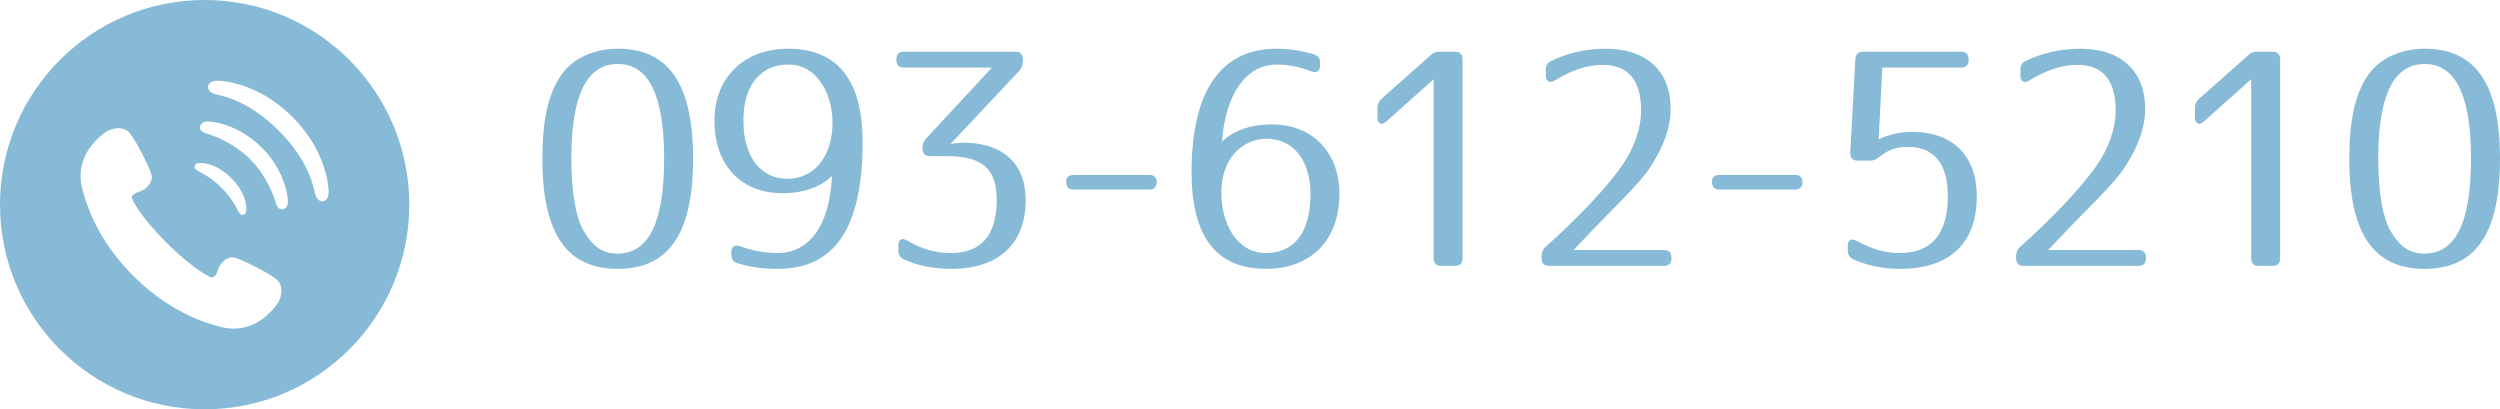
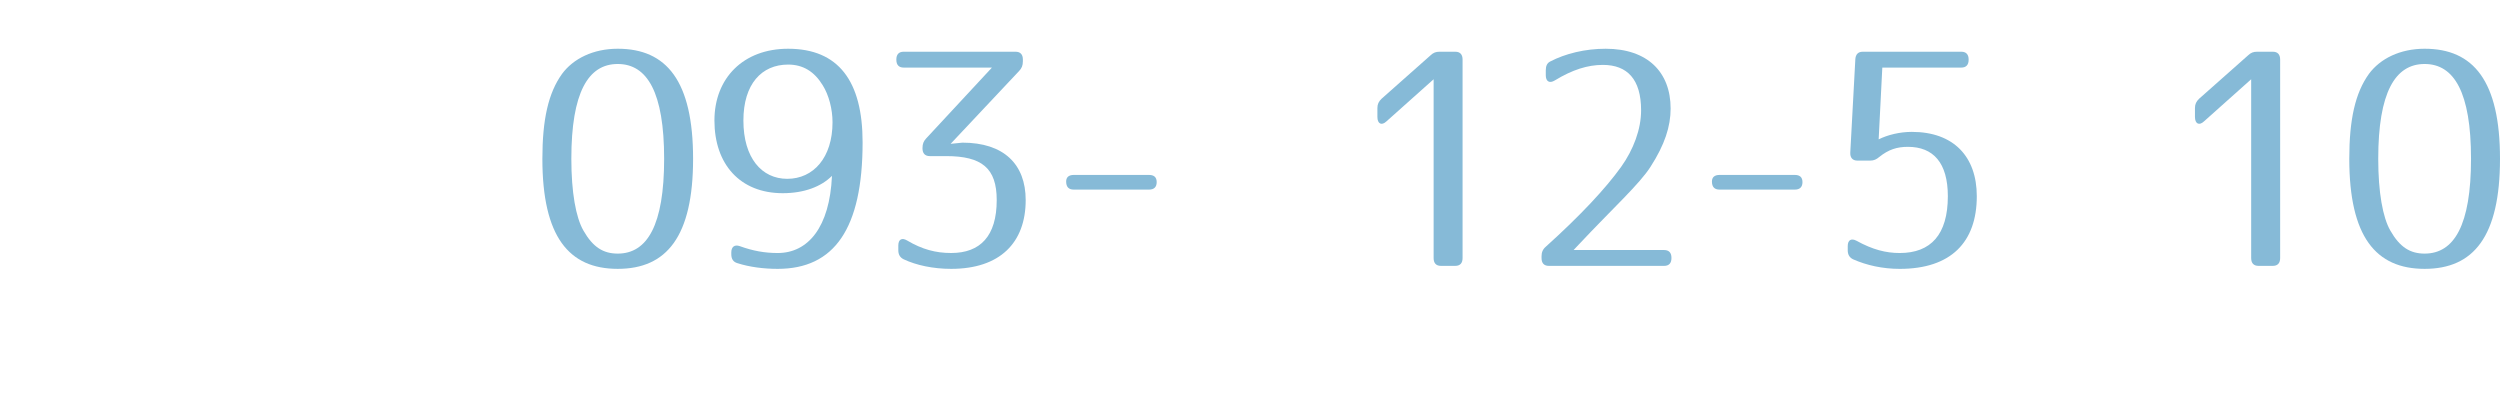
<svg xmlns="http://www.w3.org/2000/svg" version="1.1" id="レイヤー_1" x="0px" y="0px" width="272.703px" height="44.648px" viewBox="0 0 272.703 44.648" enable-background="new 0 0 272.703 44.648" xml:space="preserve">
  <g>
    <g>
      <path fill="#86bad7" d="M75.603,17.322c0,8.48-2.883,12.005-8.22,12.005c-5.337,0-8.22-3.522-8.22-12.005    c0-4.274,0.644-7.178,2.147-9.266c1.227-1.663,3.404-2.74,6.073-2.74C72.72,5.316,75.603,8.84,75.603,17.322z M62.323,17.322    c0,3.653,0.491,6.394,1.319,7.829c1.042,1.827,2.177,2.512,3.742,2.512c3.22,0,5.061-3.099,5.061-10.341S70.604,6.98,67.383,6.98    C64.162,6.98,62.323,10.08,62.323,17.322z" />
      <path fill="#86bad7" d="M80.692,26.848c1.441,0.521,2.729,0.751,4.141,0.751c3.312,0,5.674-2.807,5.919-8.417    c-1.166,1.175-3.037,1.892-5.368,1.892c-4.662,0-7.453-3.164-7.453-7.927c0-4.633,3.159-7.83,8.036-7.83    c5.49,0,8.127,3.522,8.127,10.211c0,9.429-3.098,13.8-9.262,13.8c-1.503,0-3.067-0.195-4.386-0.619    c-0.46-0.131-0.675-0.457-0.675-0.979v-0.195C79.772,26.913,80.14,26.652,80.692,26.848z M81.091,13.146    c0,4.077,1.993,6.36,4.784,6.36c2.853,0,4.938-2.315,4.938-6.166c0-1.436-0.398-2.969-1.073-4.045    c-0.92-1.501-2.147-2.251-3.772-2.251C83.084,7.046,81.091,9.166,81.091,13.146z" />
      <path fill="#86bad7" d="M111.576,6.491v0.195c0,0.457-0.123,0.751-0.399,1.044l-7.483,7.96l1.288-0.13    c4.509,0,6.901,2.349,6.901,6.264c0,4.665-2.822,7.503-8.127,7.503c-1.963,0-3.803-0.392-5.184-1.044    c-0.398-0.195-0.583-0.521-0.583-0.979v-0.521c0-0.686,0.398-0.881,0.951-0.555c1.656,0.979,3.128,1.37,4.815,1.37    c3.159,0,4.968-1.827,4.968-5.774c0-3.491-1.625-4.796-5.521-4.796h-1.779c-0.521,0-0.797-0.294-0.797-0.848v-0.033    c0-0.457,0.123-0.75,0.398-1.044l7.177-7.731h-9.63c-0.521,0-0.797-0.294-0.797-0.849V6.491c0-0.555,0.276-0.849,0.797-0.849    h12.207C111.3,5.643,111.576,5.937,111.576,6.491z" />
      <path fill="#86bad7" d="M126.173,19.866c0,0.522-0.276,0.816-0.828,0.816h-8.22c-0.552,0-0.828-0.294-0.828-0.882    c0-0.457,0.276-0.718,0.828-0.718h8.22C125.897,19.084,126.173,19.344,126.173,19.866z" />
-       <path fill="#86bad7" d="M143.07,7.796c-1.318-0.521-2.514-0.75-3.832-0.75c-3.128,0-5.521,2.903-5.95,8.417    c1.196-1.175,3.098-1.893,5.397-1.893c4.631,0,7.422,3.164,7.422,7.602c0,4.927-3.035,8.155-8.004,8.155    c-5.521,0-8.127-3.621-8.127-10.537c0-8.906,3.221-13.474,9.262-13.474c1.503,0,2.976,0.261,4.109,0.62    c0.461,0.163,0.646,0.457,0.646,0.945v0.262C143.991,7.764,143.623,7.992,143.07,7.796z M133.226,20.976    c0,3.49,1.718,6.623,4.877,6.623c2.975,0,4.846-2.121,4.846-6.428c0-3.816-1.994-6.036-4.754-6.036    C135.403,15.135,133.226,17.42,133.226,20.976z" />
      <path fill="#86bad7" d="M159.539,6.491v21.662c0,0.555-0.275,0.848-0.797,0.848h-1.564c-0.521,0-0.797-0.293-0.797-0.848V8.645    l-5.152,4.6c-0.521,0.489-0.981,0.261-0.981-0.489v-0.979c0-0.425,0.153-0.718,0.461-1.012l5.336-4.73    c0.308-0.293,0.583-0.392,0.981-0.392h1.718C159.264,5.643,159.539,5.937,159.539,6.491z" />
      <path fill="#86bad7" d="M169.076,6.719c1.688-0.881,3.834-1.402,6.072-1.402c4.569,0,7.086,2.545,7.086,6.523    c0,1.958-0.646,3.948-2.178,6.329c-1.197,1.894-4.05,4.471-7.853,8.516l-0.554,0.588h9.877c0.521,0,0.798,0.293,0.798,0.848v0.033    c0,0.555-0.276,0.848-0.798,0.848h-12.575c-0.521,0-0.797-0.293-0.797-0.848v-0.196c0-0.424,0.122-0.75,0.46-1.044    c3.833-3.458,6.531-6.361,8.22-8.71c1.351-1.893,2.179-4.11,2.179-6.166c0-3.393-1.505-4.959-4.173-4.959    c-1.655,0-3.312,0.522-5.243,1.696c-0.584,0.358-0.981,0.098-0.981-0.556V7.665C168.616,7.176,168.77,6.883,169.076,6.719z" />
      <path fill="#86bad7" d="M196.616,19.866c0,0.522-0.276,0.816-0.828,0.816h-8.22c-0.553,0-0.828-0.294-0.828-0.882    c0-0.457,0.275-0.718,0.828-0.718h8.22C196.339,19.084,196.616,19.344,196.616,19.866z" />
      <path fill="#86bad7" d="M214.741,6.491v0.032c0,0.555-0.276,0.849-0.798,0.849h-8.618l-0.398,7.829    c0.981-0.489,2.3-0.815,3.619-0.815c4.569,0,7.085,2.708,7.085,7.015c0,5.023-2.822,7.928-8.404,7.928    c-1.871,0-3.619-0.392-5.091-1.044c-0.399-0.195-0.583-0.521-0.583-0.979v-0.457c0-0.686,0.398-0.882,0.951-0.588    c1.779,0.979,3.221,1.339,4.723,1.339c3.375,0,5.246-1.99,5.246-6.199c0-3.653-1.596-5.383-4.355-5.383    c-1.196,0-2.116,0.294-3.128,1.108c-0.308,0.263-0.583,0.393-0.982,0.393h-1.409c-0.521,0-0.798-0.326-0.768-0.881l0.552-10.18    c0.031-0.521,0.308-0.814,0.798-0.814h10.766C214.464,5.643,214.741,5.937,214.741,6.491z" />
-       <path fill="#86bad7" d="M220.842,6.719c1.688-0.881,3.833-1.402,6.073-1.402c4.569,0,7.084,2.545,7.084,6.523    c0,1.958-0.646,3.948-2.179,6.329c-1.194,1.894-4.047,4.471-7.852,8.516l-0.552,0.588h9.876c0.521,0,0.797,0.293,0.797,0.848    v0.033c0,0.555-0.275,0.848-0.797,0.848h-12.572c-0.521,0-0.799-0.293-0.799-0.848v-0.196c0-0.424,0.122-0.75,0.46-1.044    c3.834-3.458,6.533-6.361,8.22-8.71c1.35-1.893,2.178-4.11,2.178-6.166c0-3.393-1.502-4.959-4.17-4.959    c-1.656,0-3.312,0.522-5.245,1.696c-0.583,0.358-0.981,0.098-0.981-0.556V7.665C220.382,7.176,220.536,6.883,220.842,6.719z" />
      <path fill="#86bad7" d="M248.721,6.491v21.662c0,0.555-0.277,0.848-0.799,0.848h-1.562c-0.521,0-0.799-0.293-0.799-0.848V8.645    l-5.152,4.6c-0.521,0.489-0.98,0.261-0.98-0.489v-0.979c0-0.425,0.152-0.718,0.459-1.012l5.338-4.73    c0.308-0.293,0.582-0.392,0.98-0.392h1.718C248.443,5.643,248.721,5.937,248.721,6.491z" />
      <path fill="#86bad7" d="M272.703,17.322c0,8.48-2.885,12.005-8.221,12.005s-8.219-3.522-8.219-12.005    c0-4.274,0.644-7.178,2.146-9.266c1.227-1.663,3.403-2.74,6.071-2.74C269.818,5.316,272.703,8.84,272.703,17.322z M259.421,17.322    c0,3.653,0.491,6.394,1.319,7.829c1.042,1.827,2.177,2.512,3.74,2.512c3.222,0,5.062-3.099,5.062-10.341S267.702,6.98,264.48,6.98    C261.262,6.98,259.421,10.08,259.421,17.322z" />
    </g>
  </g>
-   <path fill="#86bad7" d="M22.32,0C9.991,0,0,9.992,0,22.323c0,12.328,9.991,22.325,22.32,22.325c12.332,0,22.326-9.997,22.326-22.325  C44.646,9.992,34.652,0,22.32,0z M21.908,17.782c0.47-0.02,1.881,0.205,3.324,1.646c1.435,1.436,1.659,2.838,1.64,3.316  c-0.026,0.551-0.114,0.628-0.38,0.684c-0.163,0.041-0.36-0.073-0.63-0.623c-0.258-0.525-0.732-1.352-1.695-2.316  c-0.964-0.968-1.791-1.436-2.319-1.697c-0.55-0.269-0.661-0.466-0.621-0.63C21.287,17.897,21.353,17.804,21.908,17.782z   M30.362,32.967c-0.228,0.312-2.356,3.693-6.305,2.689c-3.94-0.998-7.1-3.168-9.496-5.541C12.168,27.731,10,24.58,8.984,20.635  c-1.014-3.94,2.354-6.085,2.673-6.313c0.316-0.228,1.769-0.711,2.519,0.218c0.746,0.936,2.192,3.839,2.358,4.56  c0.174,0.717-0.521,1.581-1.377,1.823c-0.862,0.246-0.778,0.694-0.778,0.694s0.642,1.722,3.799,4.87  c3.155,3.142,4.883,3.78,4.883,3.78s0.445,0.079,0.691-0.78c0.234-0.864,1.104-1.557,1.819-1.388c0.716,0.166,3.631,1.6,4.566,2.345  C31.062,31.188,30.59,32.64,30.362,32.967z M30.827,22.835c-0.33,0.041-0.594-0.196-0.737-0.701  c-0.166-0.577-0.896-2.854-2.811-4.766c-1.9-1.907-4.178-2.636-4.755-2.803c-0.504-0.141-0.747-0.409-0.709-0.734  c0.027-0.166,0.192-0.586,0.874-0.583c0.536-0.003,3.338,0.327,5.865,2.852c2.529,2.522,2.854,5.328,2.854,5.874  C31.408,22.648,30.991,22.814,30.827,22.835z M35.142,21.965c-0.31,0-0.639-0.326-0.758-0.801c-0.186-0.72-0.635-3.573-3.979-6.913  c-3.342-3.347-6.192-3.792-6.913-3.979c-0.476-0.12-0.801-0.446-0.801-0.758c0-0.368,0.322-0.728,1.121-0.709  c0.655,0.015,4.472,0.329,8.085,3.95c3.623,3.611,3.937,7.433,3.949,8.086C35.868,21.645,35.51,21.965,35.142,21.965z" />
</svg>